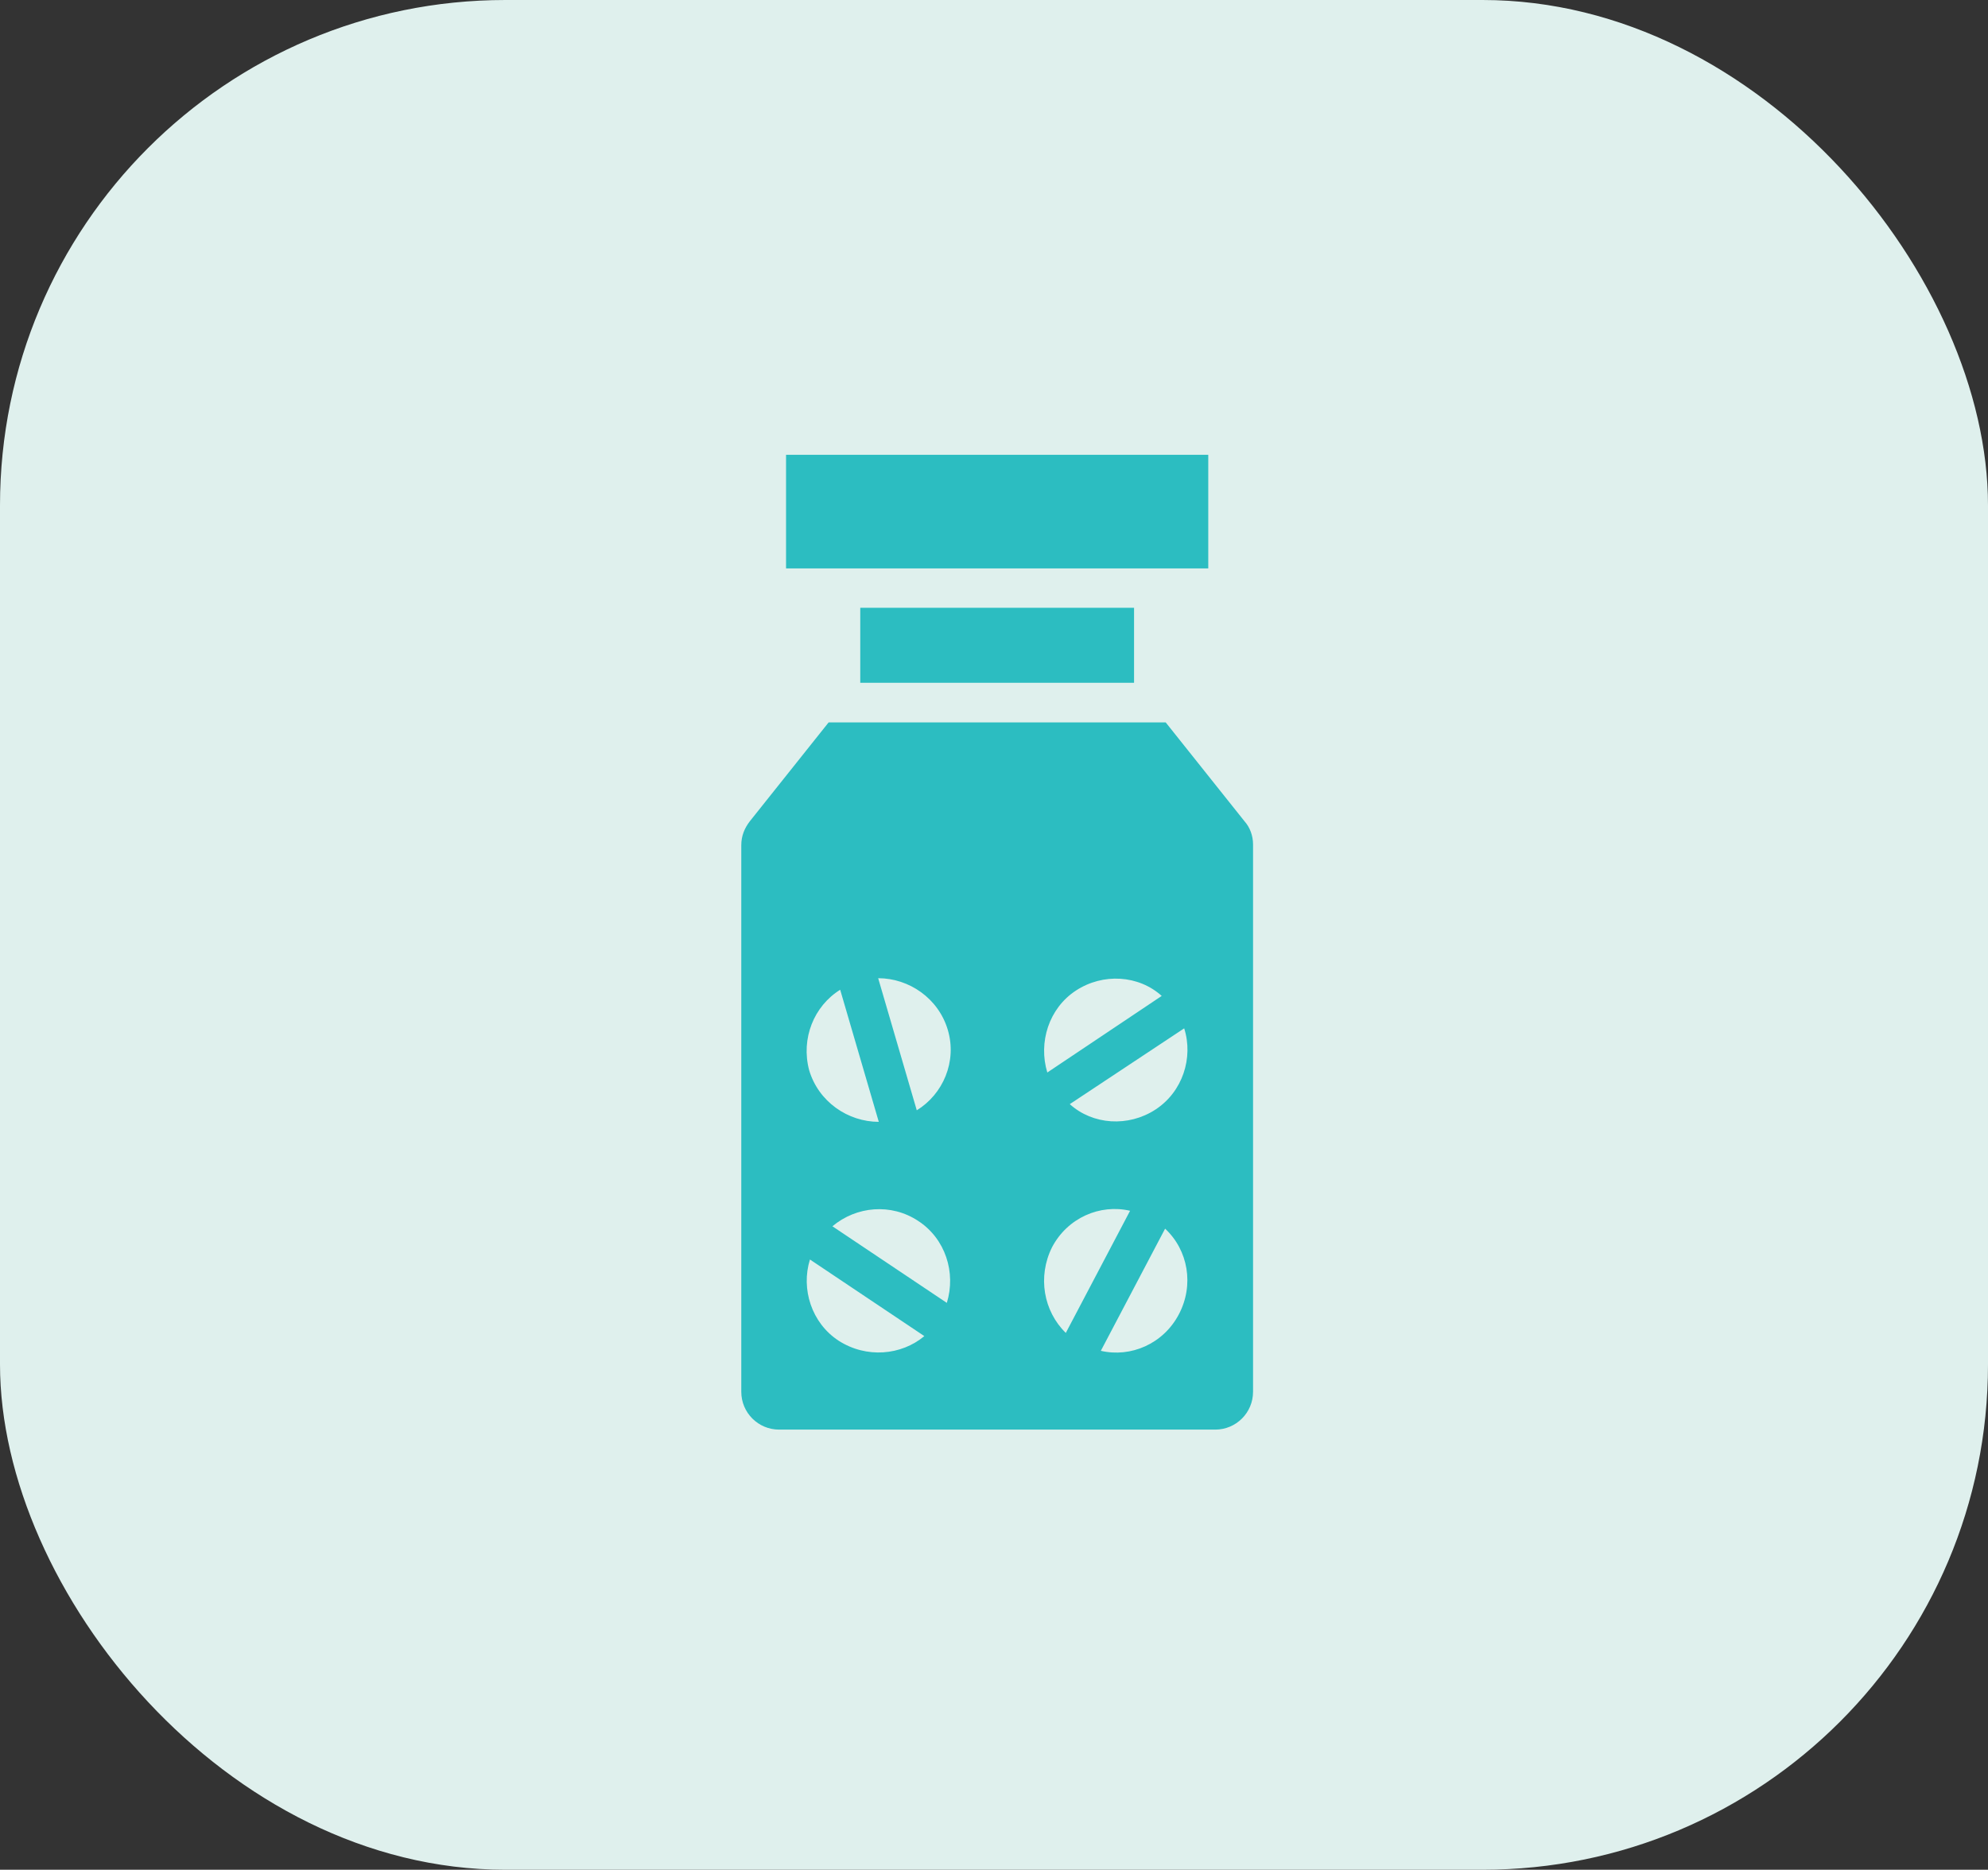
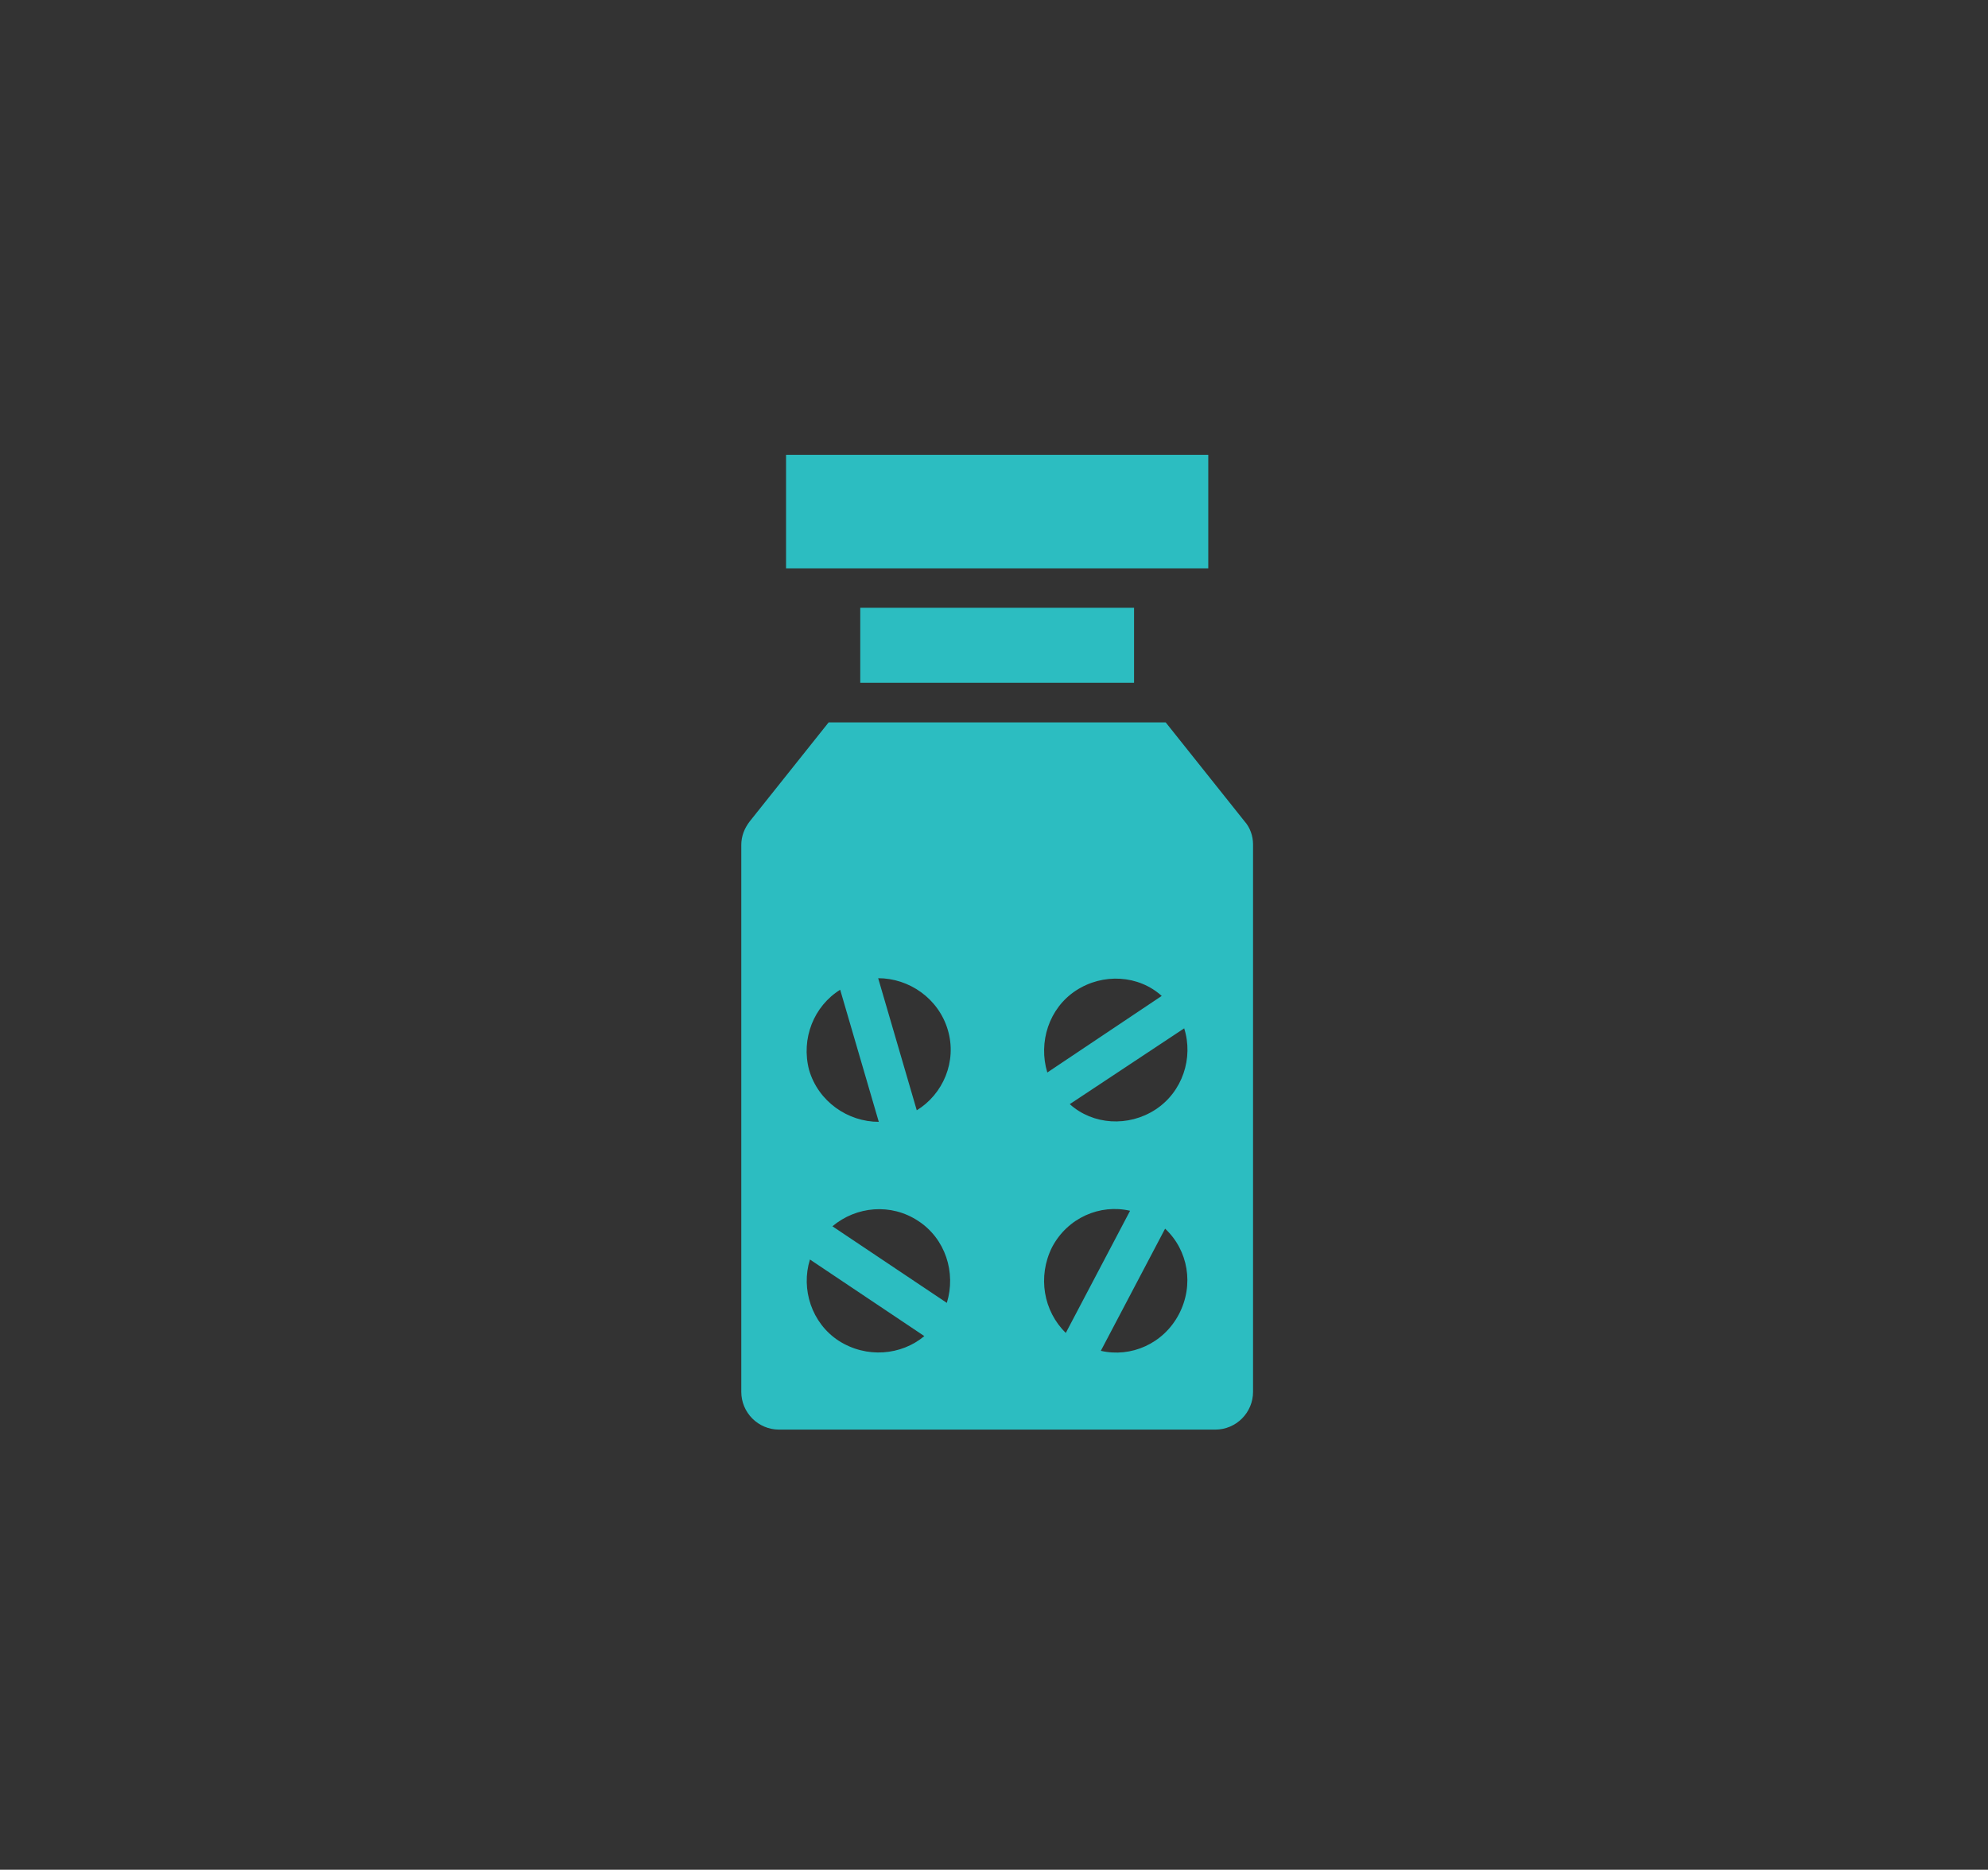
<svg xmlns="http://www.w3.org/2000/svg" width="118" height="111" viewBox="0 0 118 111" fill="none">
  <rect x="0" y="0" width="118" height="111" fill="#333333" stroke="none" />
  <g id="ÐÐºÐ¾Ð½ÐºÐ°">
-     <rect id="Rectangle 398" width="118" height="111" rx="30" fill="#DFF0ED" />
    <g id="Group">
      <g id="Group_2">
        <g id="Group_3">
          <path id="Vector" d="M71.718 27H46.657V33.744H71.718V27Z" fill="#2CBDC1" />
-           <path id="Vector_2" d="M67.313 36.082H51.062V40.534H67.313V36.082Z" fill="#2CBDC1" />
+           <path id="Vector_2" d="M67.313 36.082H51.062V40.534H67.313V36.082" fill="#2CBDC1" />
          <path id="Vector_3" d="M73.868 48.754L69.191 42.885H49.185L44.508 48.754C44.189 49.168 44 49.628 44 50.172V82.626C44 83.866 45.004 84.87 46.244 84.87H72.132C73.372 84.87 74.376 83.866 74.376 82.626V50.124C74.376 49.628 74.198 49.12 73.868 48.754ZM70.289 61.049C70.844 62.797 70.195 64.816 68.589 65.867C66.982 66.918 64.868 66.788 63.498 65.548L70.289 61.049ZM63.864 58.805C65.471 57.754 67.585 57.884 68.955 59.124L62.164 63.67C61.621 61.875 62.258 59.856 63.864 58.805ZM49.87 58.758L52.161 66.599C50.33 66.599 48.582 65.407 48.027 63.529C47.531 61.651 48.311 59.726 49.87 58.758ZM49.775 79.591C48.169 78.539 47.531 76.52 48.075 74.772L54.865 79.319C53.495 80.464 51.428 80.653 49.775 79.591ZM56.2 77.347L49.409 72.8C50.826 71.607 52.893 71.418 54.499 72.481C56.117 73.532 56.755 75.551 56.2 77.347ZM54.416 65.914L52.125 58.072C53.956 58.072 55.704 59.265 56.259 61.143C56.814 63.021 55.975 64.958 54.416 65.914ZM62.447 74.04C63.368 72.292 65.294 71.465 67.077 71.879L63.262 79.13C61.94 77.843 61.573 75.788 62.447 74.04ZM69.97 78.031C69.049 79.779 67.124 80.606 65.341 80.193L69.156 72.941C70.525 74.217 70.891 76.284 69.97 78.031Z" fill="#2CBDC1" />
        </g>
      </g>
    </g>
  </g>
</svg>